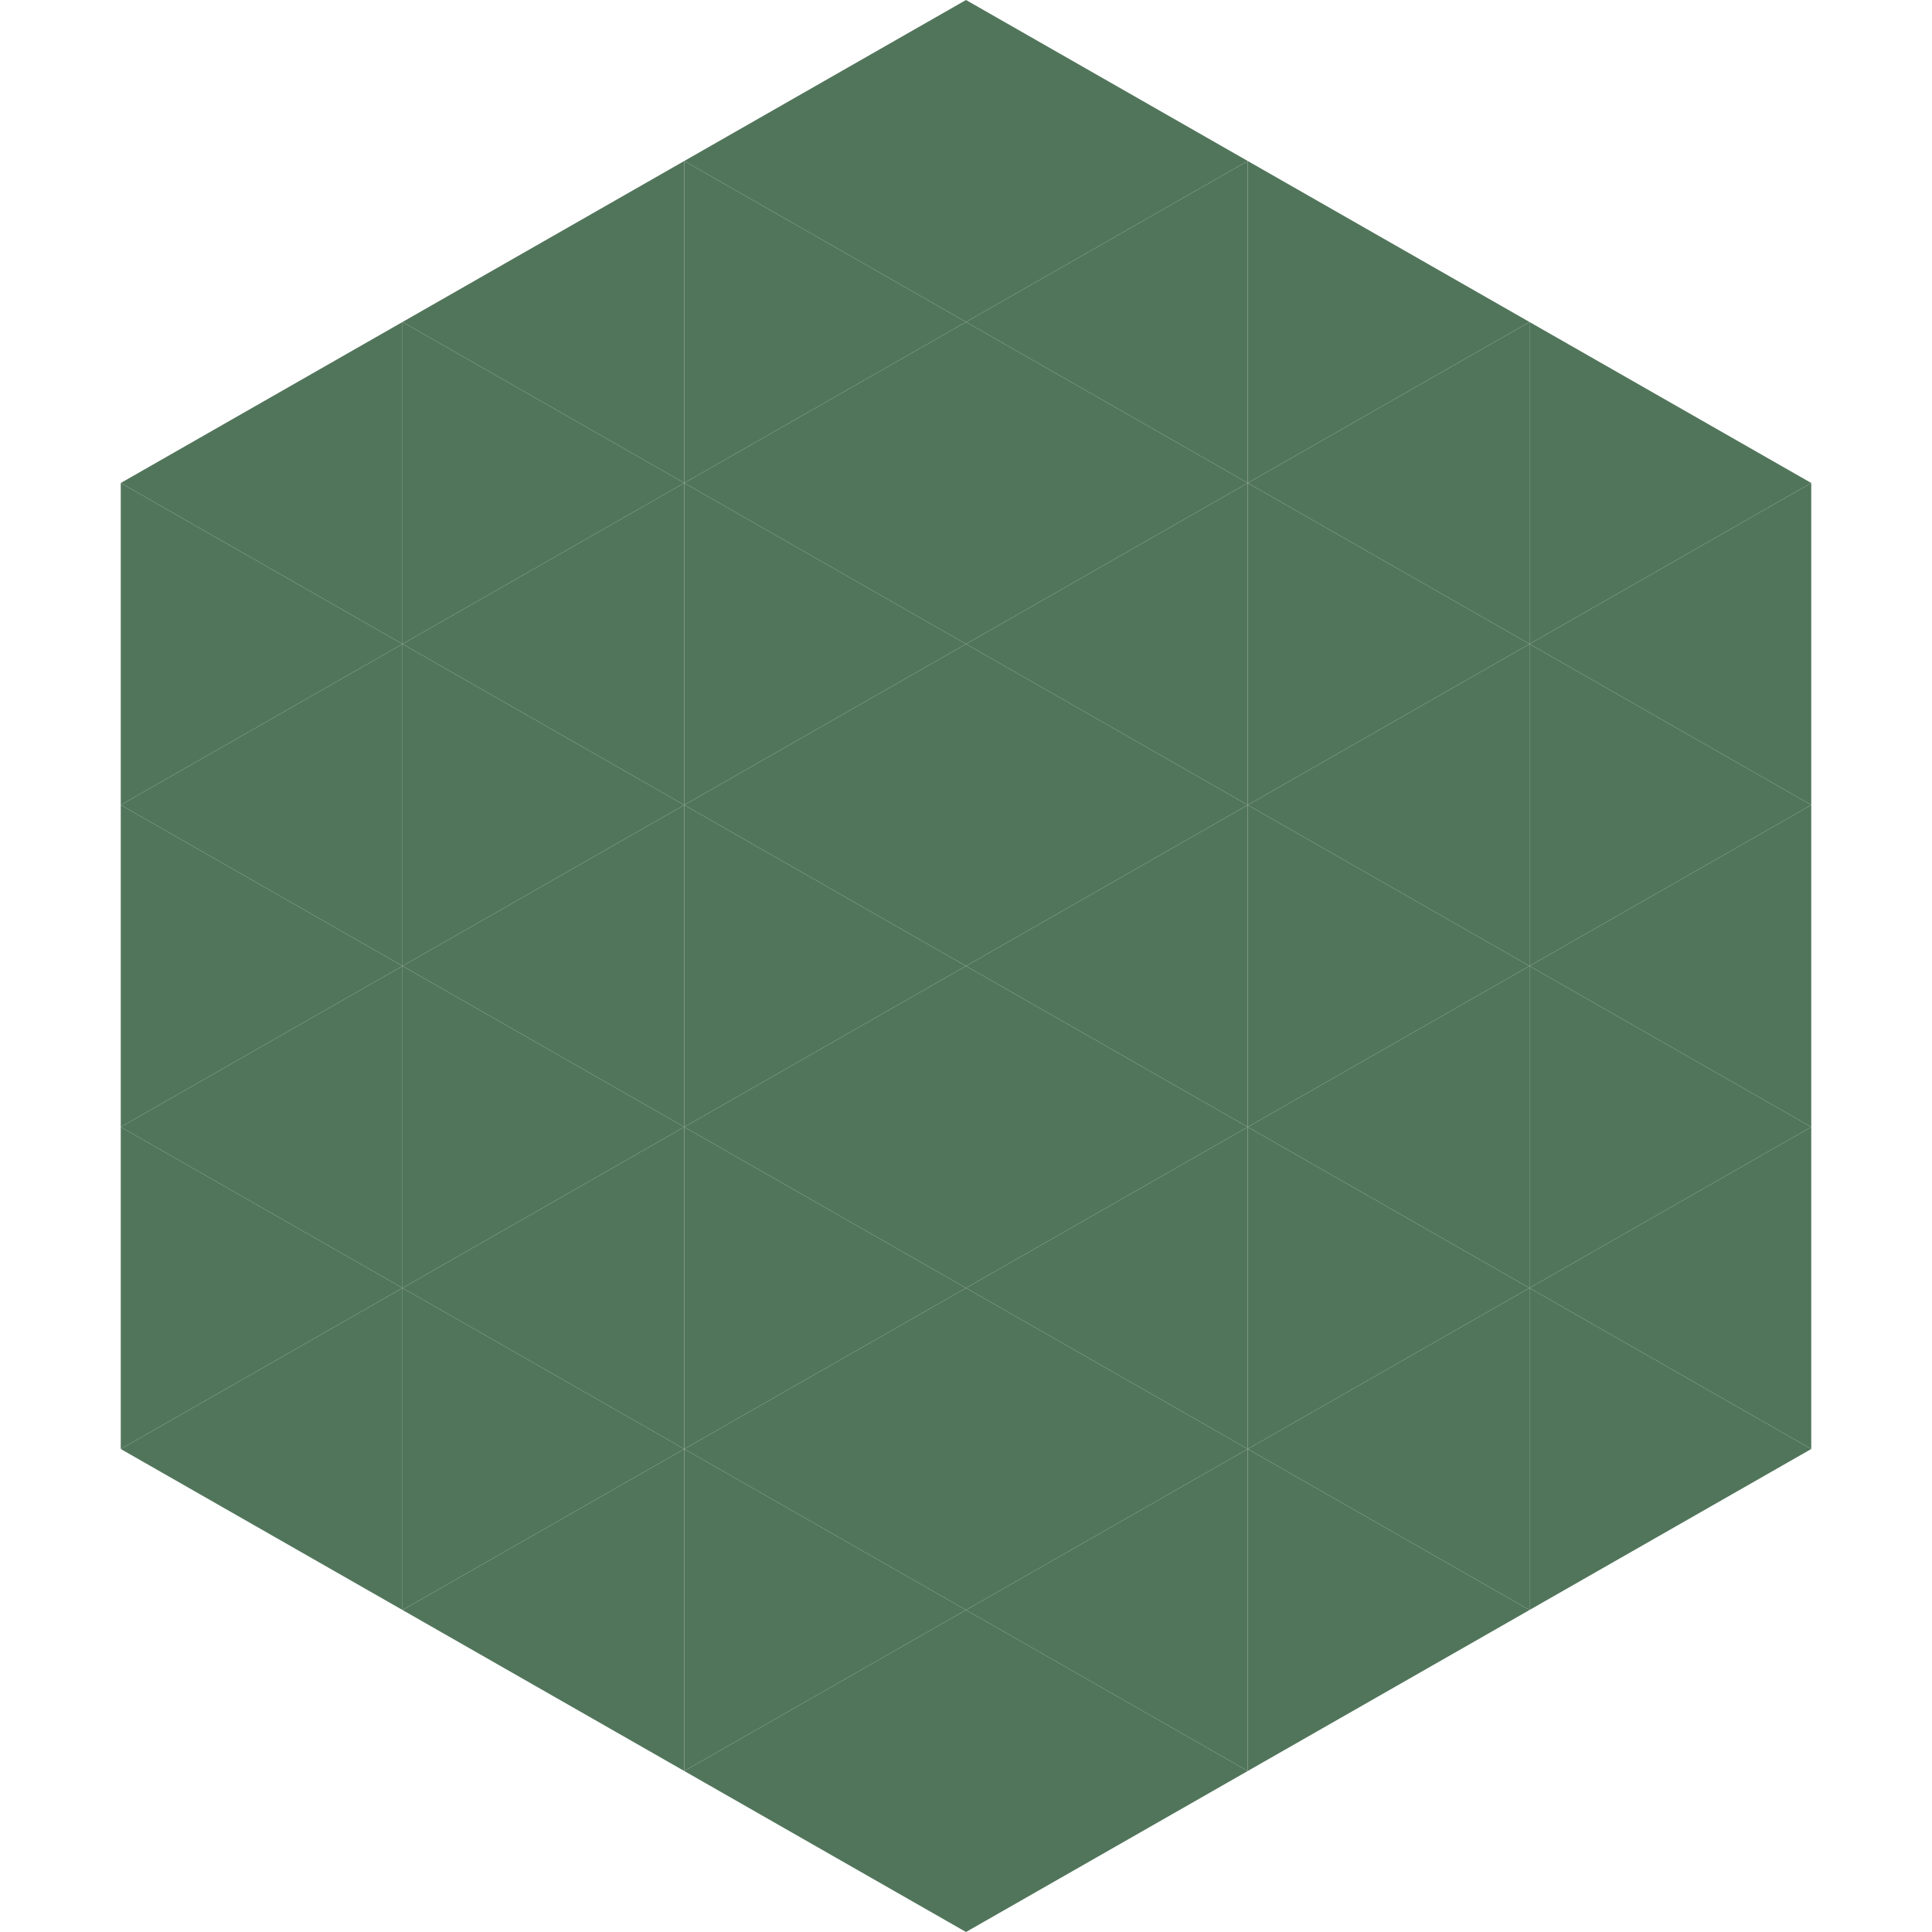
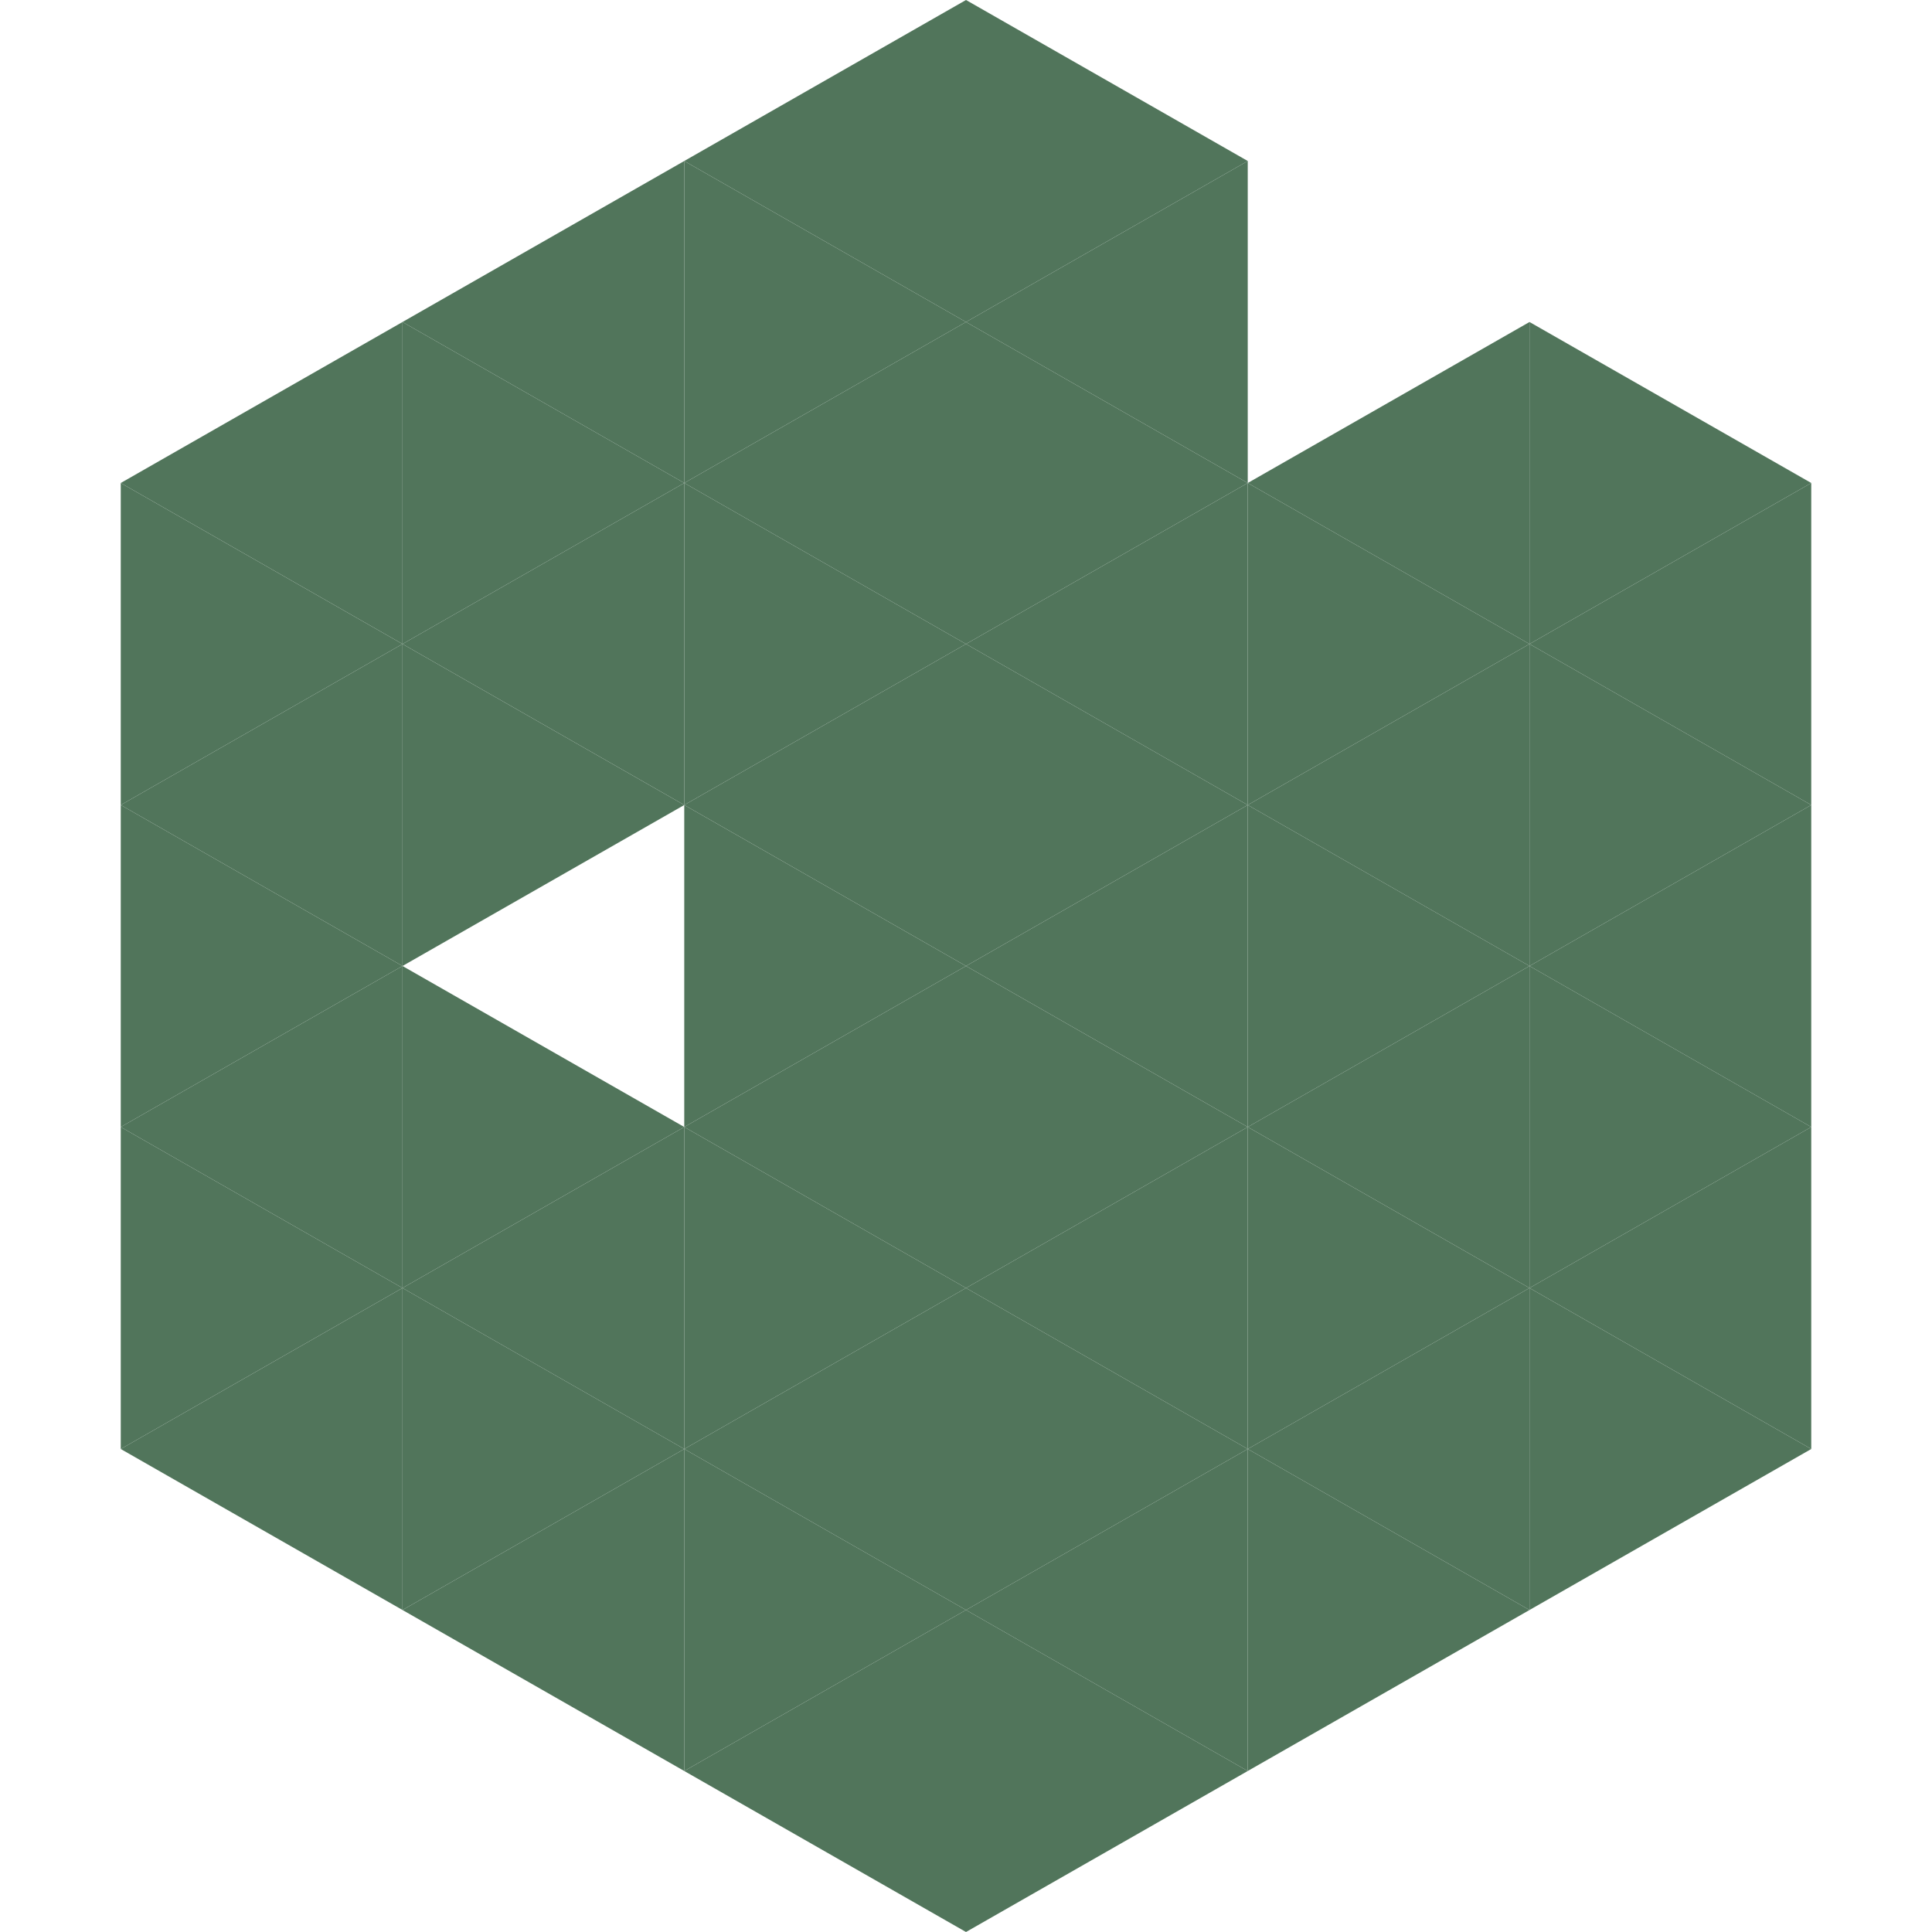
<svg xmlns="http://www.w3.org/2000/svg" width="240" height="240">
  <polygon points="50,40 15,60 50,80" style="fill:rgb(81,117,91)" />
  <polygon points="190,40 225,60 190,80" style="fill:rgb(81,117,91)" />
  <polygon points="15,60 50,80 15,100" style="fill:rgb(81,117,91)" />
  <polygon points="225,60 190,80 225,100" style="fill:rgb(81,117,91)" />
  <polygon points="50,80 15,100 50,120" style="fill:rgb(81,117,91)" />
  <polygon points="190,80 225,100 190,120" style="fill:rgb(81,117,91)" />
  <polygon points="15,100 50,120 15,140" style="fill:rgb(81,117,91)" />
  <polygon points="225,100 190,120 225,140" style="fill:rgb(81,117,91)" />
  <polygon points="50,120 15,140 50,160" style="fill:rgb(81,117,91)" />
  <polygon points="190,120 225,140 190,160" style="fill:rgb(81,117,91)" />
  <polygon points="15,140 50,160 15,180" style="fill:rgb(81,117,91)" />
  <polygon points="225,140 190,160 225,180" style="fill:rgb(81,117,91)" />
  <polygon points="50,160 15,180 50,200" style="fill:rgb(81,117,91)" />
  <polygon points="190,160 225,180 190,200" style="fill:rgb(81,117,91)" />
  <polygon points="15,180 50,200 15,220" style="fill:rgb(255,255,255); fill-opacity:0" />
  <polygon points="225,180 190,200 225,220" style="fill:rgb(255,255,255); fill-opacity:0" />
  <polygon points="50,0 85,20 50,40" style="fill:rgb(255,255,255); fill-opacity:0" />
  <polygon points="190,0 155,20 190,40" style="fill:rgb(255,255,255); fill-opacity:0" />
  <polygon points="85,20 50,40 85,60" style="fill:rgb(81,117,91)" />
-   <polygon points="155,20 190,40 155,60" style="fill:rgb(81,117,91)" />
  <polygon points="50,40 85,60 50,80" style="fill:rgb(81,117,91)" />
  <polygon points="190,40 155,60 190,80" style="fill:rgb(81,117,91)" />
  <polygon points="85,60 50,80 85,100" style="fill:rgb(81,117,91)" />
  <polygon points="155,60 190,80 155,100" style="fill:rgb(81,117,91)" />
  <polygon points="50,80 85,100 50,120" style="fill:rgb(81,117,91)" />
  <polygon points="190,80 155,100 190,120" style="fill:rgb(81,117,91)" />
-   <polygon points="85,100 50,120 85,140" style="fill:rgb(81,117,91)" />
  <polygon points="155,100 190,120 155,140" style="fill:rgb(81,117,91)" />
  <polygon points="50,120 85,140 50,160" style="fill:rgb(81,117,91)" />
  <polygon points="190,120 155,140 190,160" style="fill:rgb(81,117,91)" />
  <polygon points="85,140 50,160 85,180" style="fill:rgb(81,117,91)" />
  <polygon points="155,140 190,160 155,180" style="fill:rgb(81,117,91)" />
  <polygon points="50,160 85,180 50,200" style="fill:rgb(81,117,91)" />
  <polygon points="190,160 155,180 190,200" style="fill:rgb(81,117,91)" />
  <polygon points="85,180 50,200 85,220" style="fill:rgb(81,117,91)" />
  <polygon points="155,180 190,200 155,220" style="fill:rgb(81,117,91)" />
  <polygon points="120,0 85,20 120,40" style="fill:rgb(81,117,91)" />
  <polygon points="120,0 155,20 120,40" style="fill:rgb(81,117,91)" />
  <polygon points="85,20 120,40 85,60" style="fill:rgb(81,117,91)" />
  <polygon points="155,20 120,40 155,60" style="fill:rgb(81,117,91)" />
  <polygon points="120,40 85,60 120,80" style="fill:rgb(81,117,91)" />
  <polygon points="120,40 155,60 120,80" style="fill:rgb(81,117,91)" />
  <polygon points="85,60 120,80 85,100" style="fill:rgb(81,117,91)" />
  <polygon points="155,60 120,80 155,100" style="fill:rgb(81,117,91)" />
  <polygon points="120,80 85,100 120,120" style="fill:rgb(81,117,91)" />
  <polygon points="120,80 155,100 120,120" style="fill:rgb(81,117,91)" />
  <polygon points="85,100 120,120 85,140" style="fill:rgb(81,117,91)" />
  <polygon points="155,100 120,120 155,140" style="fill:rgb(81,117,91)" />
  <polygon points="120,120 85,140 120,160" style="fill:rgb(81,117,91)" />
  <polygon points="120,120 155,140 120,160" style="fill:rgb(81,117,91)" />
  <polygon points="85,140 120,160 85,180" style="fill:rgb(81,117,91)" />
  <polygon points="155,140 120,160 155,180" style="fill:rgb(81,117,91)" />
  <polygon points="120,160 85,180 120,200" style="fill:rgb(81,117,91)" />
  <polygon points="120,160 155,180 120,200" style="fill:rgb(81,117,91)" />
  <polygon points="85,180 120,200 85,220" style="fill:rgb(81,117,91)" />
  <polygon points="155,180 120,200 155,220" style="fill:rgb(81,117,91)" />
  <polygon points="120,200 85,220 120,240" style="fill:rgb(81,117,91)" />
  <polygon points="120,200 155,220 120,240" style="fill:rgb(81,117,91)" />
  <polygon points="85,220 120,240 85,260" style="fill:rgb(255,255,255); fill-opacity:0" />
  <polygon points="155,220 120,240 155,260" style="fill:rgb(255,255,255); fill-opacity:0" />
</svg>